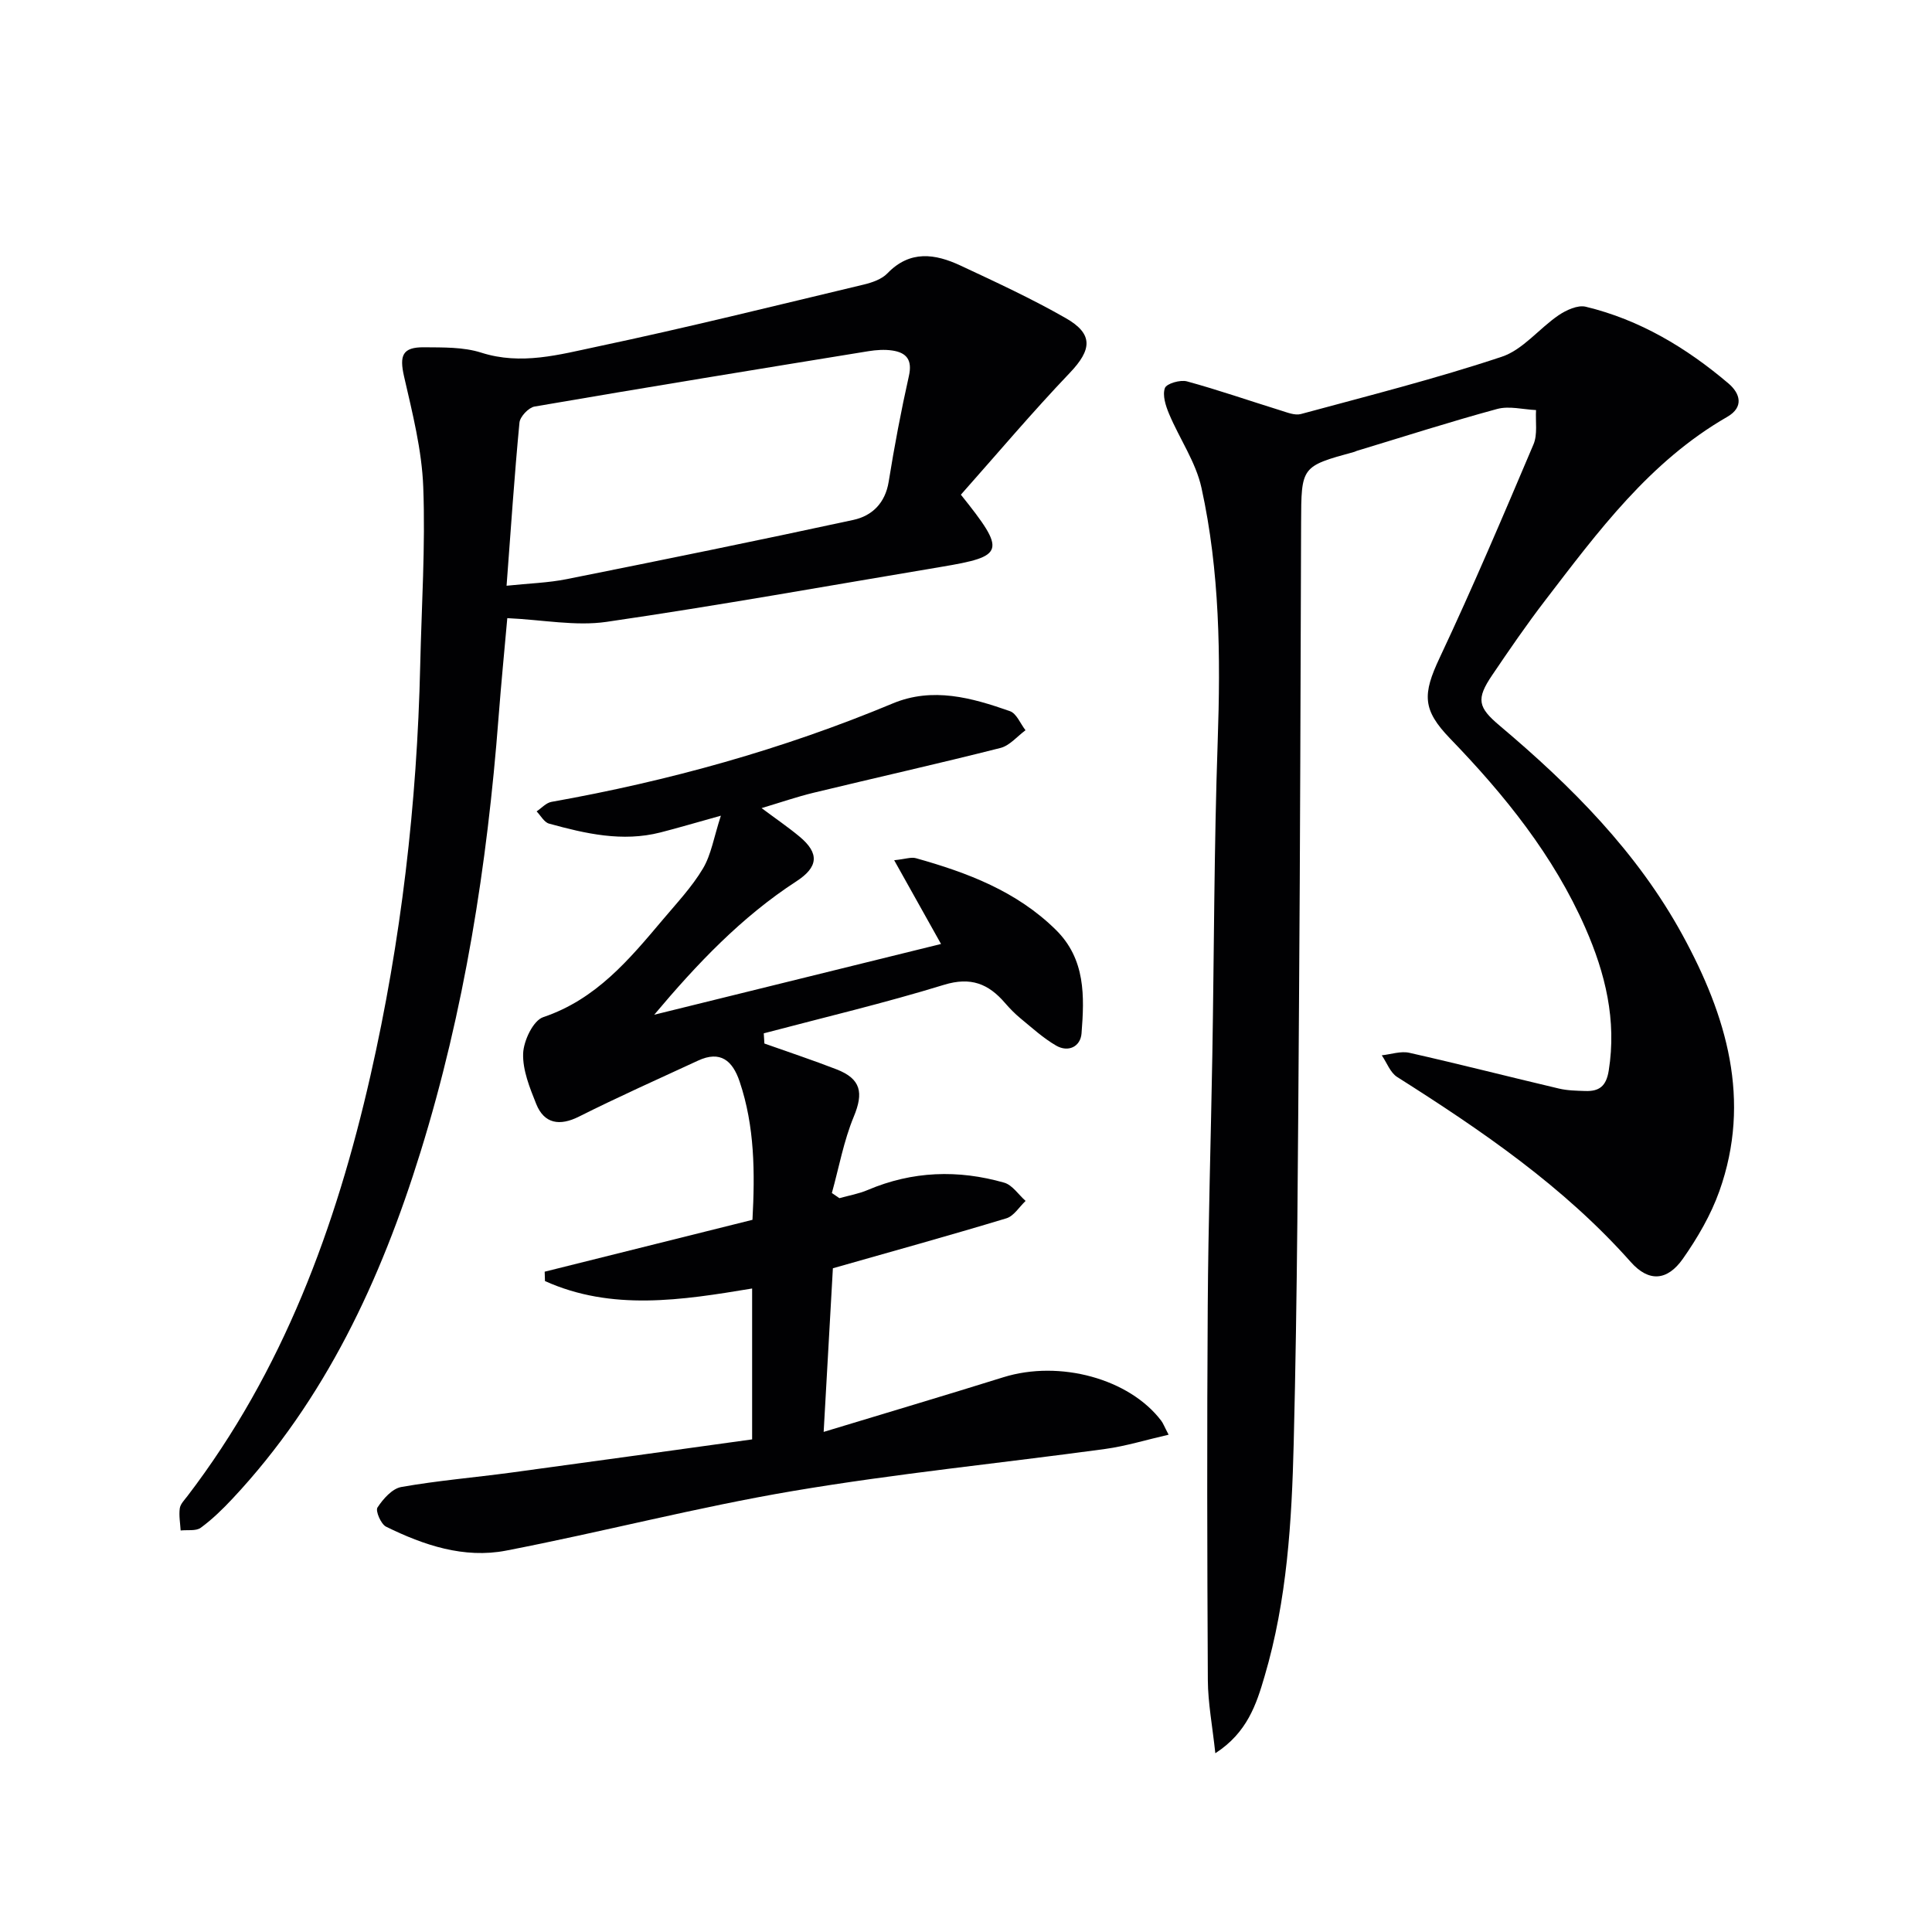
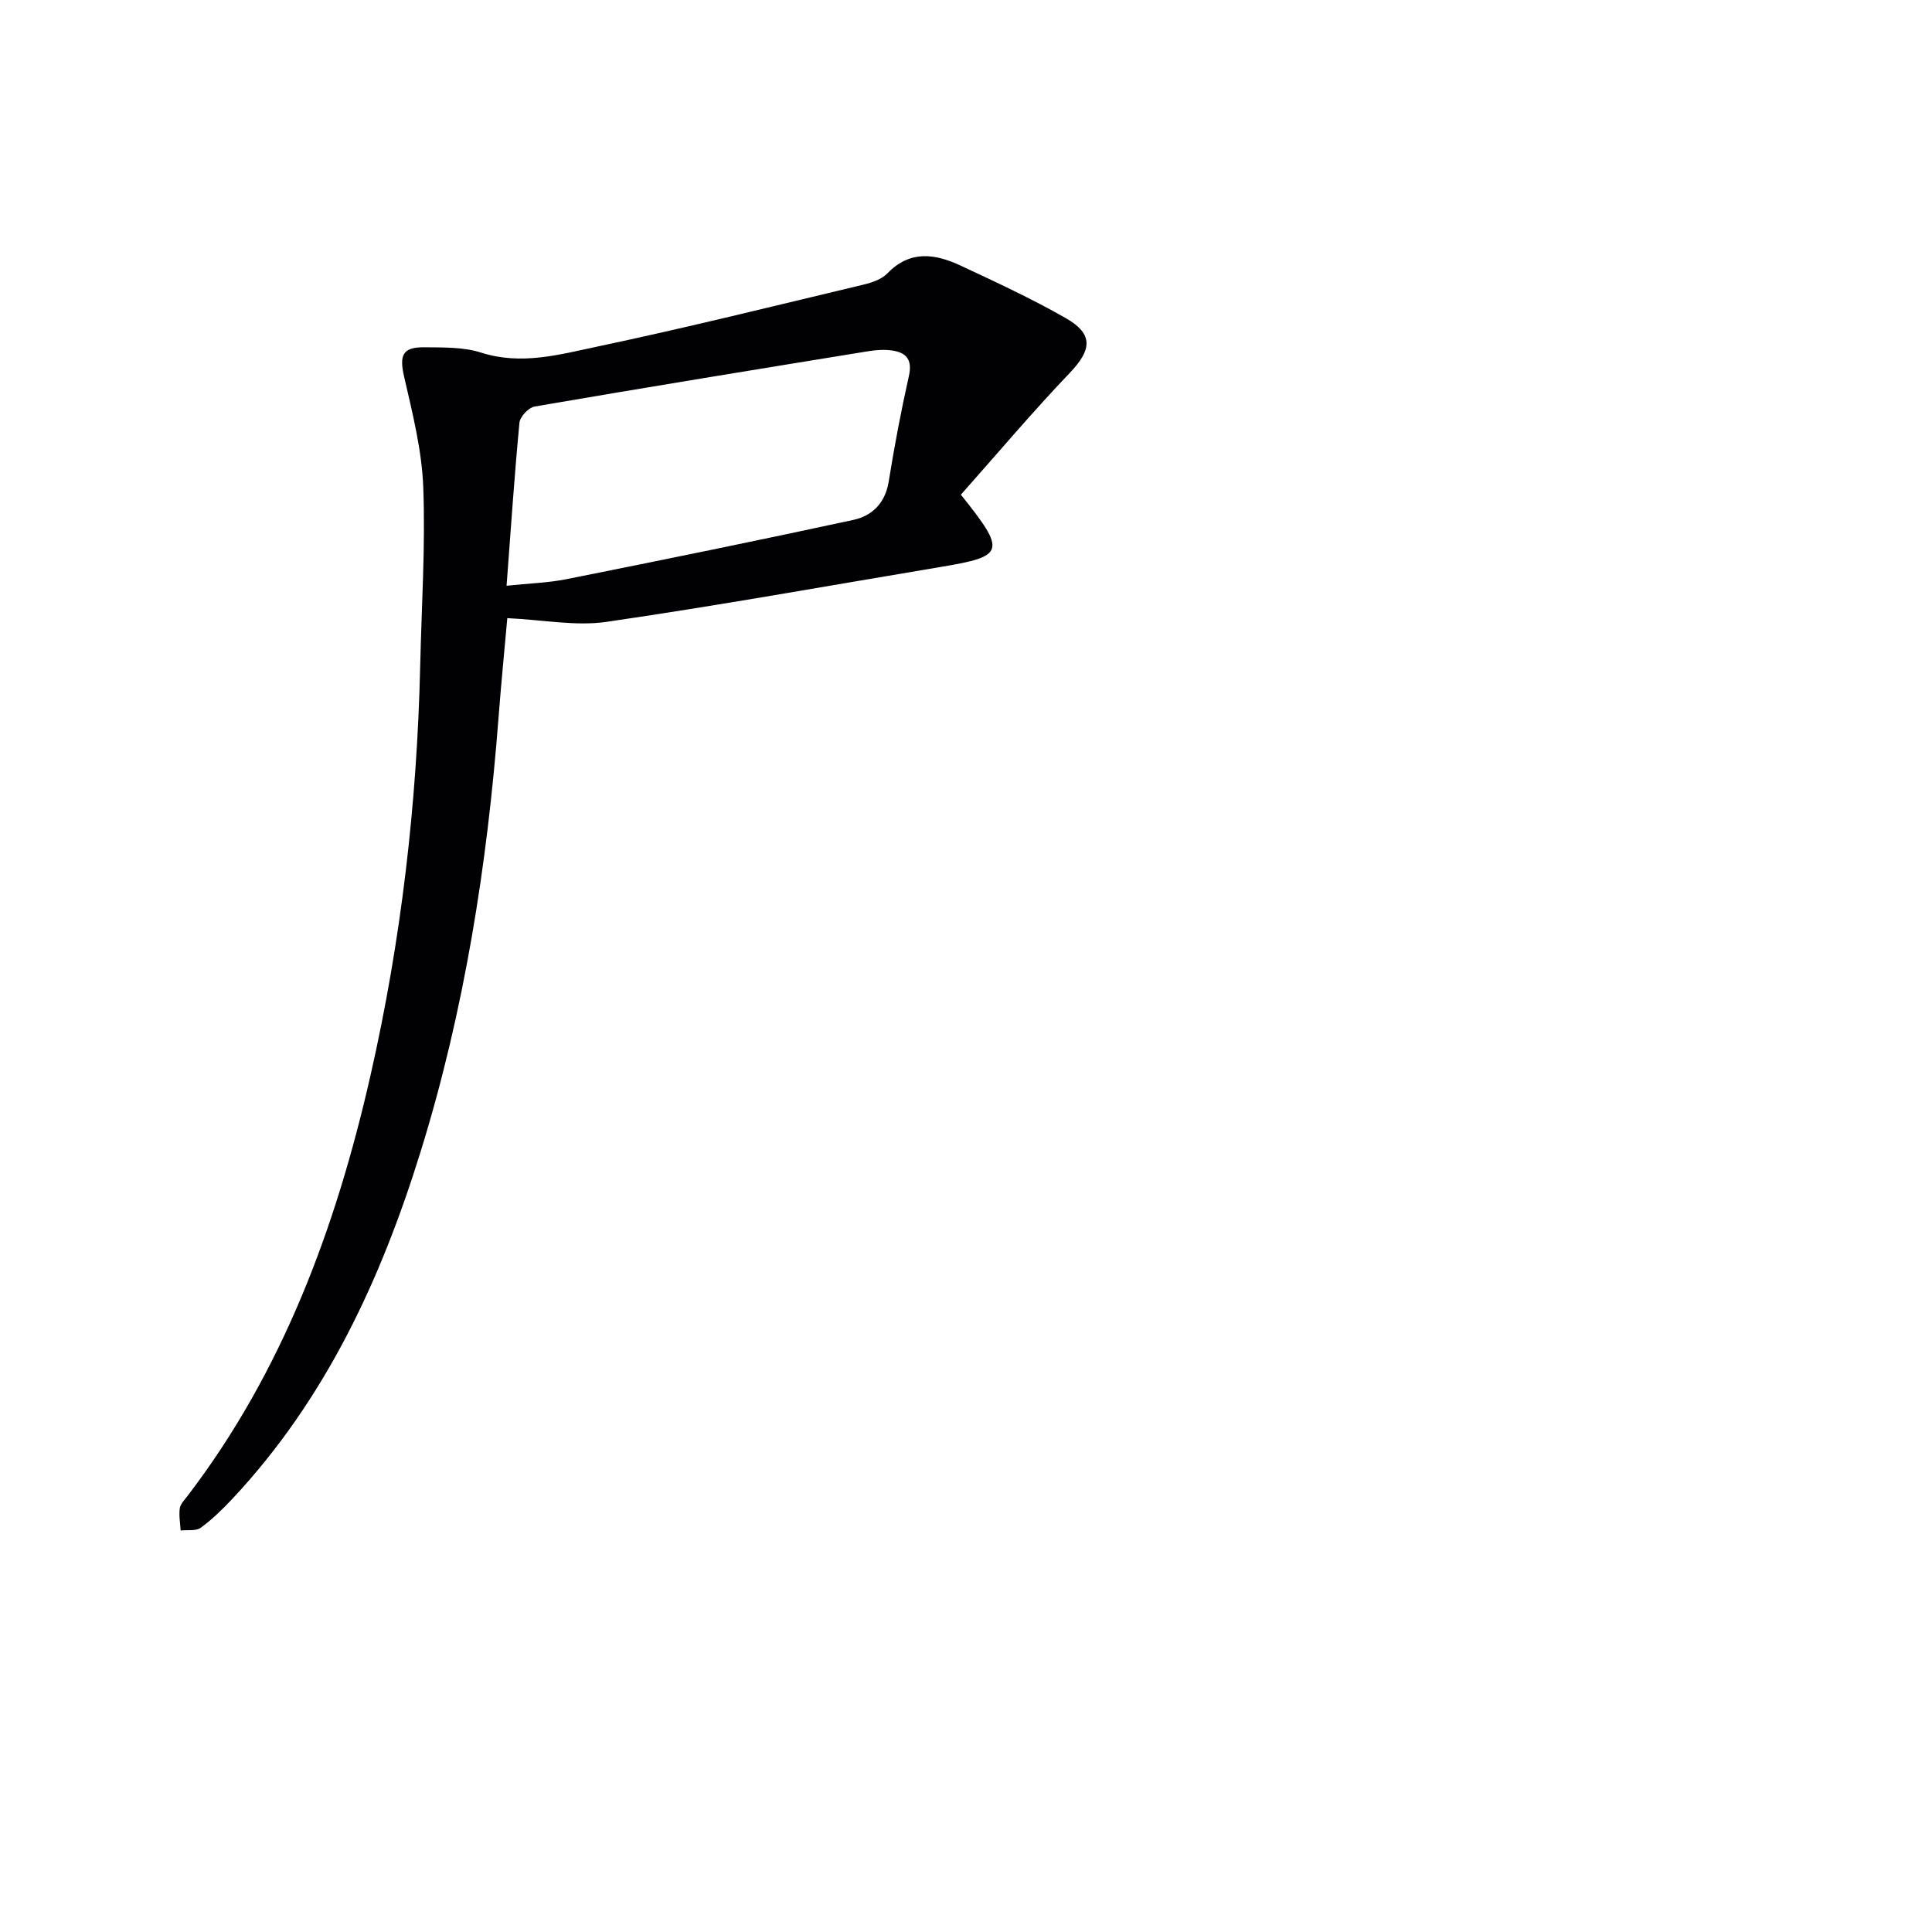
<svg xmlns="http://www.w3.org/2000/svg" enable-background="new 0 0 400 400" viewBox="0 0 400 400">
  <g fill="#010103">
-     <path d="m251.62 362.99c-.61-5.69-1.52-10.4-1.55-15.11-.14-25.82-.19-51.65-.02-77.47.11-17.31.65-34.62.95-51.93.37-21.64.36-43.3 1.11-64.93.61-17.67.44-35.27-3.36-52.56-1.17-5.33-4.55-10.16-6.71-15.31-.7-1.67-1.4-3.84-.86-5.34.34-.93 3.19-1.76 4.57-1.38 6.52 1.78 12.91 4.01 19.37 6.01 1.37.42 2.97 1.09 4.22.75 13.92-3.77 27.92-7.31 41.59-11.86 4.38-1.46 7.73-5.85 11.76-8.59 1.58-1.07 3.95-2.16 5.6-1.77 11.2 2.69 20.86 8.5 29.56 15.88 2.43 2.06 3.28 4.9-.25 6.93-16.05 9.23-26.75 23.74-37.69 38-3.85 5.01-7.43 10.24-10.97 15.47-3.37 4.97-2.95 6.67 1.55 10.46 14.85 12.52 28.49 26.18 37.88 43.39 9.08 16.64 14.33 34.11 7.6 53-1.76 4.93-4.51 9.65-7.53 13.96-3.25 4.63-7.08 4.9-10.82.68-13.88-15.63-30.88-27.22-48.35-38.29-1.44-.91-2.14-2.97-3.19-4.49 1.91-.2 3.93-.92 5.71-.52 10.35 2.33 20.63 4.97 30.95 7.4 1.76.42 3.63.45 5.45.51 2.89.1 4.36-.96 4.88-4.22 1.67-10.45-.71-20.15-4.84-29.55-6.59-15-16.72-27.52-27.99-39.19-5.77-5.98-5.75-9.15-2.16-16.76 6.84-14.54 13.13-29.35 19.41-44.15.88-2.07.39-4.73.53-7.11-2.69-.12-5.56-.9-8.04-.23-9.77 2.65-19.42 5.76-29.11 8.69-.16.05-.3.15-.46.19-11.03 3.02-10.99 3.02-11.03 14.77-.12 32.99-.19 65.99-.43 98.98-.22 30.47-.34 60.95-1.1 91.41-.4 16.25-1.37 32.58-6.03 48.34-1.69 5.81-3.61 11.69-10.2 15.94z" />
-     <path d="m158.26 216.05c4.98 1.77 10 3.43 14.92 5.34 5.11 1.98 5.63 4.86 3.59 9.79-2.09 5.04-3.07 10.53-4.54 15.82.52.36 1.04.71 1.56 1.07 1.95-.55 3.99-.9 5.85-1.69 9.26-3.94 18.73-4.25 28.27-1.52 1.7.49 2.96 2.48 4.43 3.78-1.32 1.24-2.43 3.13-3.98 3.6-11.91 3.6-23.9 6.92-35.92 10.34-.61 10.82-1.23 21.85-1.91 33.88 12.88-3.91 25.08-7.53 37.22-11.32 11.62-3.62 26.07.29 32.68 9.02.38.5.6 1.13 1.52 2.88-4.69 1.07-8.86 2.37-13.12 2.95-21.54 2.94-43.2 5.08-64.62 8.7-19.94 3.37-39.57 8.51-59.44 12.35-8.69 1.68-17.03-1.11-24.84-4.96-1.06-.52-2.23-3.27-1.78-3.96 1.16-1.78 3.04-3.91 4.92-4.25 7.51-1.33 15.14-1.96 22.71-2.98 16.58-2.24 33.15-4.56 49.94-6.88 0-10.68 0-20.77 0-31.24-14.6 2.43-29.07 4.69-42.89-1.54-.02-.65-.04-1.29-.06-1.94 14.23-3.55 28.45-7.1 43.02-10.74.52-9.77.48-19.32-2.66-28.63-1.46-4.33-3.97-6.48-8.61-4.33-8.24 3.81-16.54 7.52-24.65 11.59-3.96 1.99-7.19 1.52-8.85-2.61-1.34-3.35-2.83-7-2.71-10.46.1-2.64 2.08-6.82 4.16-7.52 10.94-3.68 17.8-11.93 24.78-20.21 2.88-3.42 6.01-6.74 8.28-10.55 1.72-2.88 2.26-6.47 3.72-10.95-5.33 1.48-8.91 2.55-12.52 3.47-7.88 2.01-15.51.25-23.06-1.83-1.01-.28-1.72-1.66-2.57-2.53 1.02-.68 1.96-1.77 3.07-1.97 24.27-4.32 47.88-10.87 70.66-20.38 8.27-3.45 16.37-1.18 24.27 1.6 1.37.48 2.16 2.59 3.22 3.95-1.72 1.26-3.28 3.19-5.2 3.67-12.87 3.26-25.82 6.16-38.72 9.28-3.38.82-6.68 1.96-10.72 3.17 2.93 2.19 5.47 3.92 7.82 5.87 4.24 3.51 3.89 6.36-.62 9.29-11.35 7.37-20.58 17.09-29.43 27.62 19.87-4.9 39.74-9.81 59.38-14.65-3.17-5.67-6.24-11.16-9.7-17.34 2.33-.24 3.52-.7 4.5-.42 10.64 2.98 20.83 6.82 28.95 14.81 6.21 6.1 5.94 13.81 5.34 21.47-.22 2.74-2.74 3.98-5.26 2.52-2.66-1.54-4.99-3.68-7.39-5.65-1.15-.95-2.21-2.04-3.19-3.17-3.42-3.98-7.08-5.47-12.65-3.76-12.3 3.78-24.85 6.75-37.3 10.04.03.72.08 1.41.13 2.11z" />
    <path d="m198.94 102.42c9.46 11.82 9.11 12.74-4.11 14.95-23.08 3.86-46.11 8.01-69.26 11.38-6.41.93-13.15-.43-20.54-.77-.55 6.22-1.26 13.38-1.81 20.55-2.34 30.56-7.07 60.7-16.17 90.02-8.21 26.45-19.69 51.2-38.89 71.71-2.04 2.18-4.21 4.3-6.6 6.05-.99.72-2.75.4-4.16.56-.09-1.53-.38-3.08-.18-4.57.12-.89.95-1.73 1.56-2.52 19.81-25.91 30.78-55.71 37.92-87.09 6.35-27.93 9.65-56.29 10.3-84.94.28-12.31 1.09-24.63.63-36.91-.29-7.67-2.24-15.33-3.97-22.88-.99-4.35-.37-6.1 4.14-6.06 3.96.04 8.14-.07 11.83 1.11 8.28 2.65 16.2.4 24.02-1.25 18.47-3.9 36.8-8.46 55.17-12.84 1.74-.42 3.73-1.1 4.91-2.33 4.68-4.85 9.87-4.06 15.11-1.62 7.36 3.44 14.75 6.86 21.79 10.88 5.8 3.3 5.43 6.56.86 11.35-7.77 8.14-15.04 16.76-22.55 25.22zm-94.06 18.85c4.66-.49 8.63-.6 12.47-1.37 19.81-3.96 39.6-7.99 59.34-12.26 3.86-.84 6.58-3.47 7.3-7.89 1.18-7.34 2.56-14.66 4.19-21.92.74-3.3-.48-4.82-3.43-5.26-1.61-.24-3.33-.12-4.95.14-23.05 3.75-46.1 7.5-69.12 11.46-1.24.21-3.01 2.09-3.13 3.32-1.04 10.9-1.77 21.82-2.67 33.78z" />
  </g>
</svg>